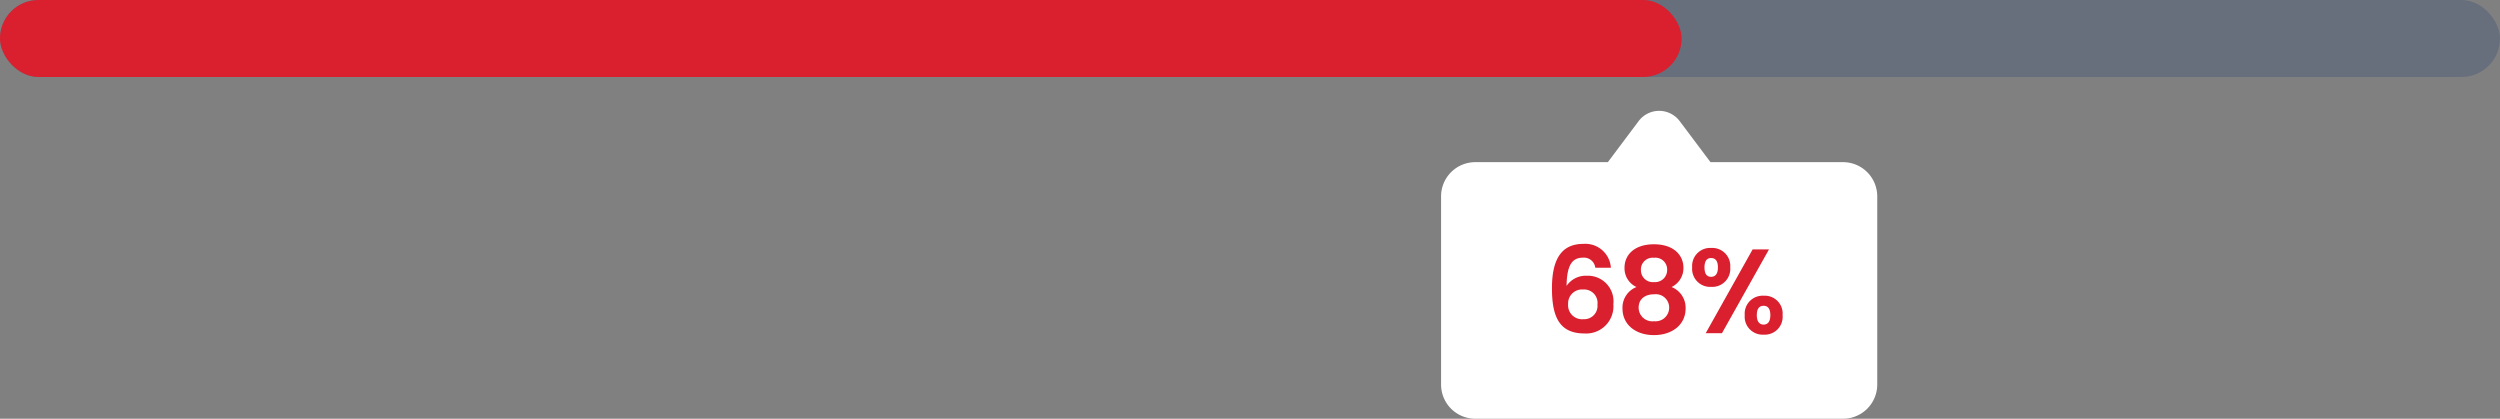
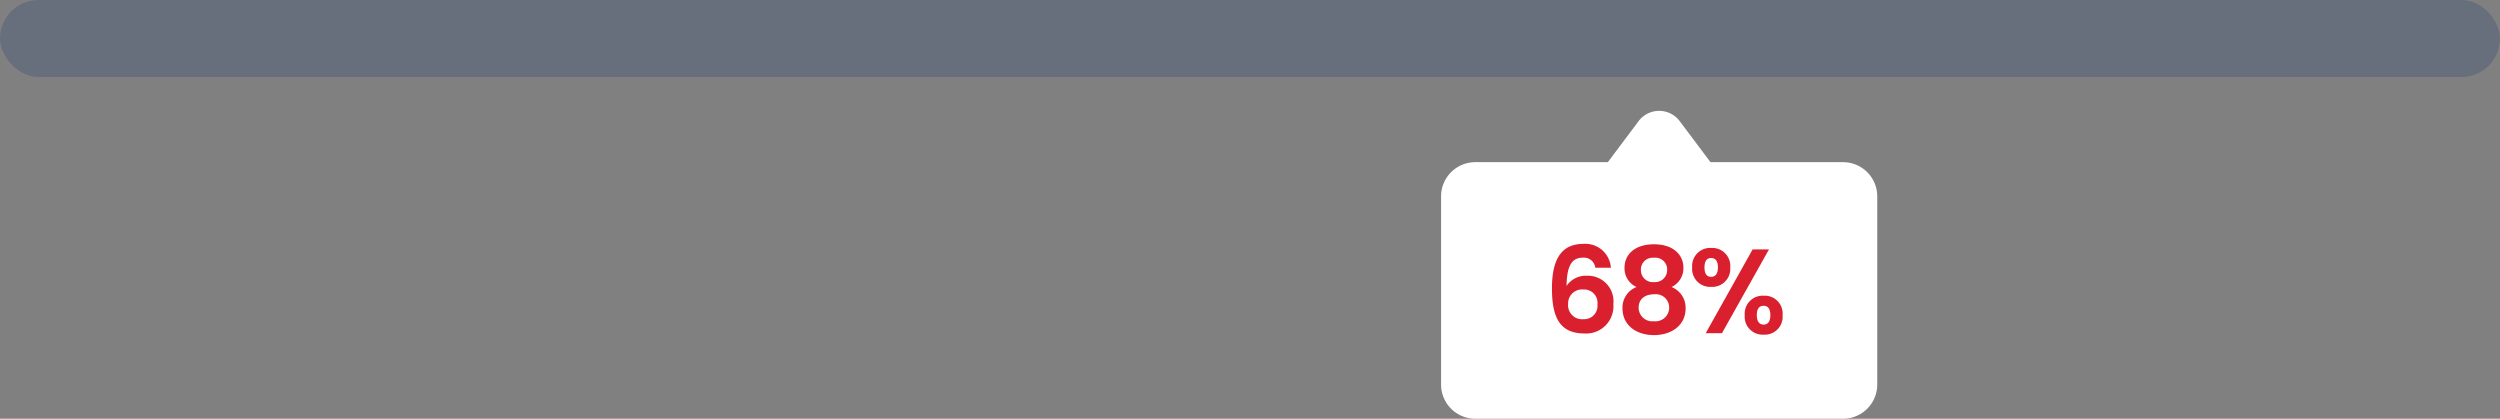
<svg xmlns="http://www.w3.org/2000/svg" width="292.317" height="48.961" viewBox="0 0 292.317 48.961">
  <rect x="0" y="0" width="292.317" height="48.961" fill="#808080" stroke="none" />
  <g id="Group_85102" data-name="Group 85102" transform="translate(-52.5 -361.039)">
    <g id="Group_74" data-name="Group 74" transform="translate(-391.5 -42.961)">
      <rect id="Rectangle_8540" data-name="Rectangle 8540" width="292.317" height="9" rx="4.5" transform="translate(444 404)" fill="rgba(6,40,114,0.2)" />
-       <rect id="Rectangle_8541" data-name="Rectangle 8541" width="196.623" height="9" rx="4.5" transform="translate(444 404)" fill="#da1f2e" />
    </g>
    <g id="Group_81" data-name="Group 81" transform="translate(-496.5 -40.961)">
      <path id="Union_1" data-name="Union 1" d="M-252.5-846.039a4,4,0,0,1-4-4v-22a4,4,0,0,1,4-4H-237l3.6-4.8a3,3,0,0,1,4.8,0l3.6,4.8h15.5a4,4,0,0,1,4,4v22a4,4,0,0,1-4,4Z" transform="translate(974 1297)" fill="#fff" />
      <path id="Path_3632" data-name="Path 3632" d="M7.854-7.658a2.993,2.993,0,0,0-3.22-2.786C2.044-10.444.966-8.6.966-5.264.966-2.1,1.722.028,4.746.028a3.185,3.185,0,0,0,3.4-3.416A3,3,0,0,0,5.054-6.72a2.718,2.718,0,0,0-2.38,1.19c.028-2.352.616-3.3,1.89-3.3a1.341,1.341,0,0,1,1.47,1.176ZM4.606-5.11a1.57,1.57,0,0,1,1.68,1.764A1.556,1.556,0,0,1,4.648-1.638,1.638,1.638,0,0,1,2.856-3.416,1.62,1.62,0,0,1,4.606-5.11ZM10.85-5.4A2.585,2.585,0,0,0,9.212-2.9c0,1.946,1.6,3.122,3.682,3.122s3.7-1.176,3.7-3.122A2.611,2.611,0,0,0,14.952-5.4a2.452,2.452,0,0,0,1.386-2.254c0-1.456-1.12-2.744-3.444-2.744S9.45-9.128,9.45-7.658A2.4,2.4,0,0,0,10.85-5.4Zm2.044-.574a1.393,1.393,0,0,1-1.526-1.386A1.373,1.373,0,0,1,12.894-8.82a1.374,1.374,0,0,1,1.54,1.442A1.408,1.408,0,0,1,12.894-5.978Zm0,1.428a1.562,1.562,0,0,1,1.778,1.568A1.6,1.6,0,0,1,12.894-1.4,1.6,1.6,0,0,1,11.1-2.982C11.1-4.018,11.872-4.55,12.894-4.55ZM17.36-7.7a2.109,2.109,0,0,0,2.226,2.282A2.109,2.109,0,0,0,21.812-7.7a2.105,2.105,0,0,0-2.226-2.268A2.105,2.105,0,0,0,17.36-7.7Zm2.212-1.092c.49,0,.8.322.8,1.092s-.308,1.106-.8,1.106S18.8-6.93,18.8-7.7,19.1-8.792,19.572-8.792ZM18.942,0h1.9l5.5-9.8H24.43Zm4.564-2.114A2.1,2.1,0,0,0,25.732.168a2.088,2.088,0,0,0,2.2-2.282,2.084,2.084,0,0,0-2.2-2.268A2.1,2.1,0,0,0,23.506-2.114Zm2.212-1.092c.476,0,.784.322.784,1.092s-.308,1.106-.784,1.106-.8-.322-.8-1.106S25.228-3.206,25.718-3.206Z" transform="translate(729.5 440.961)" fill="#da1f2e" />
    </g>
  </g>
</svg>